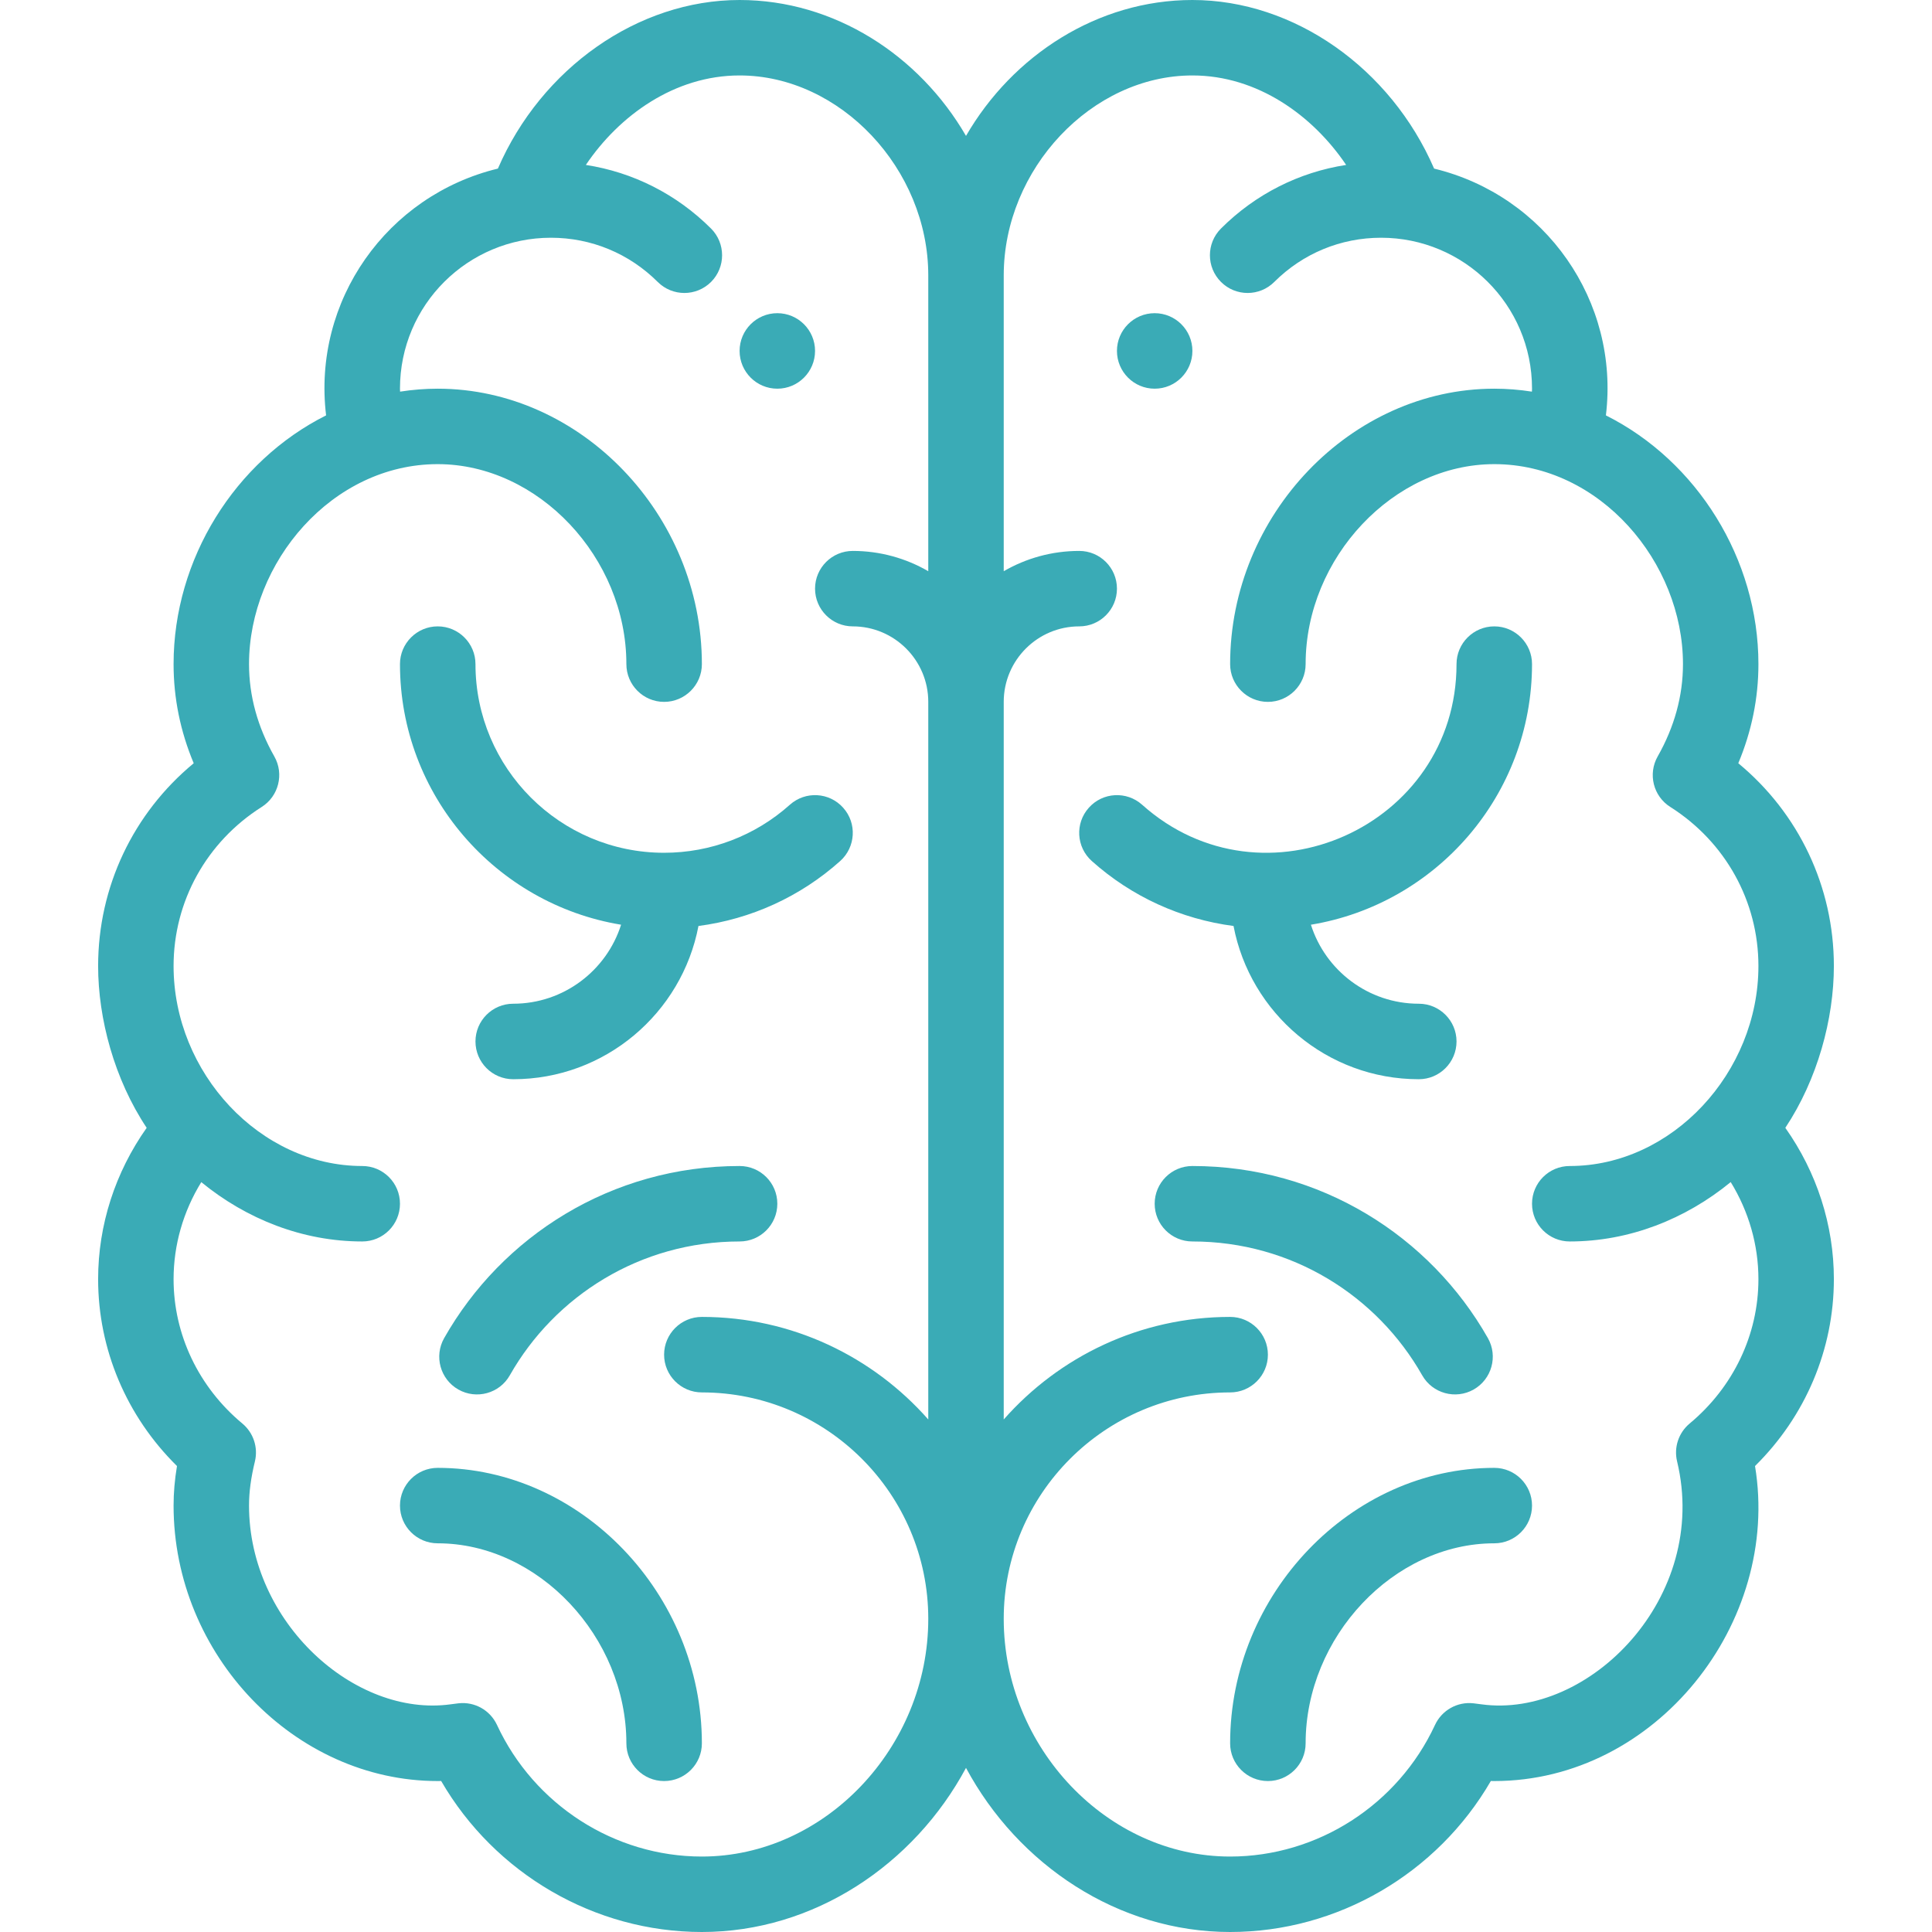
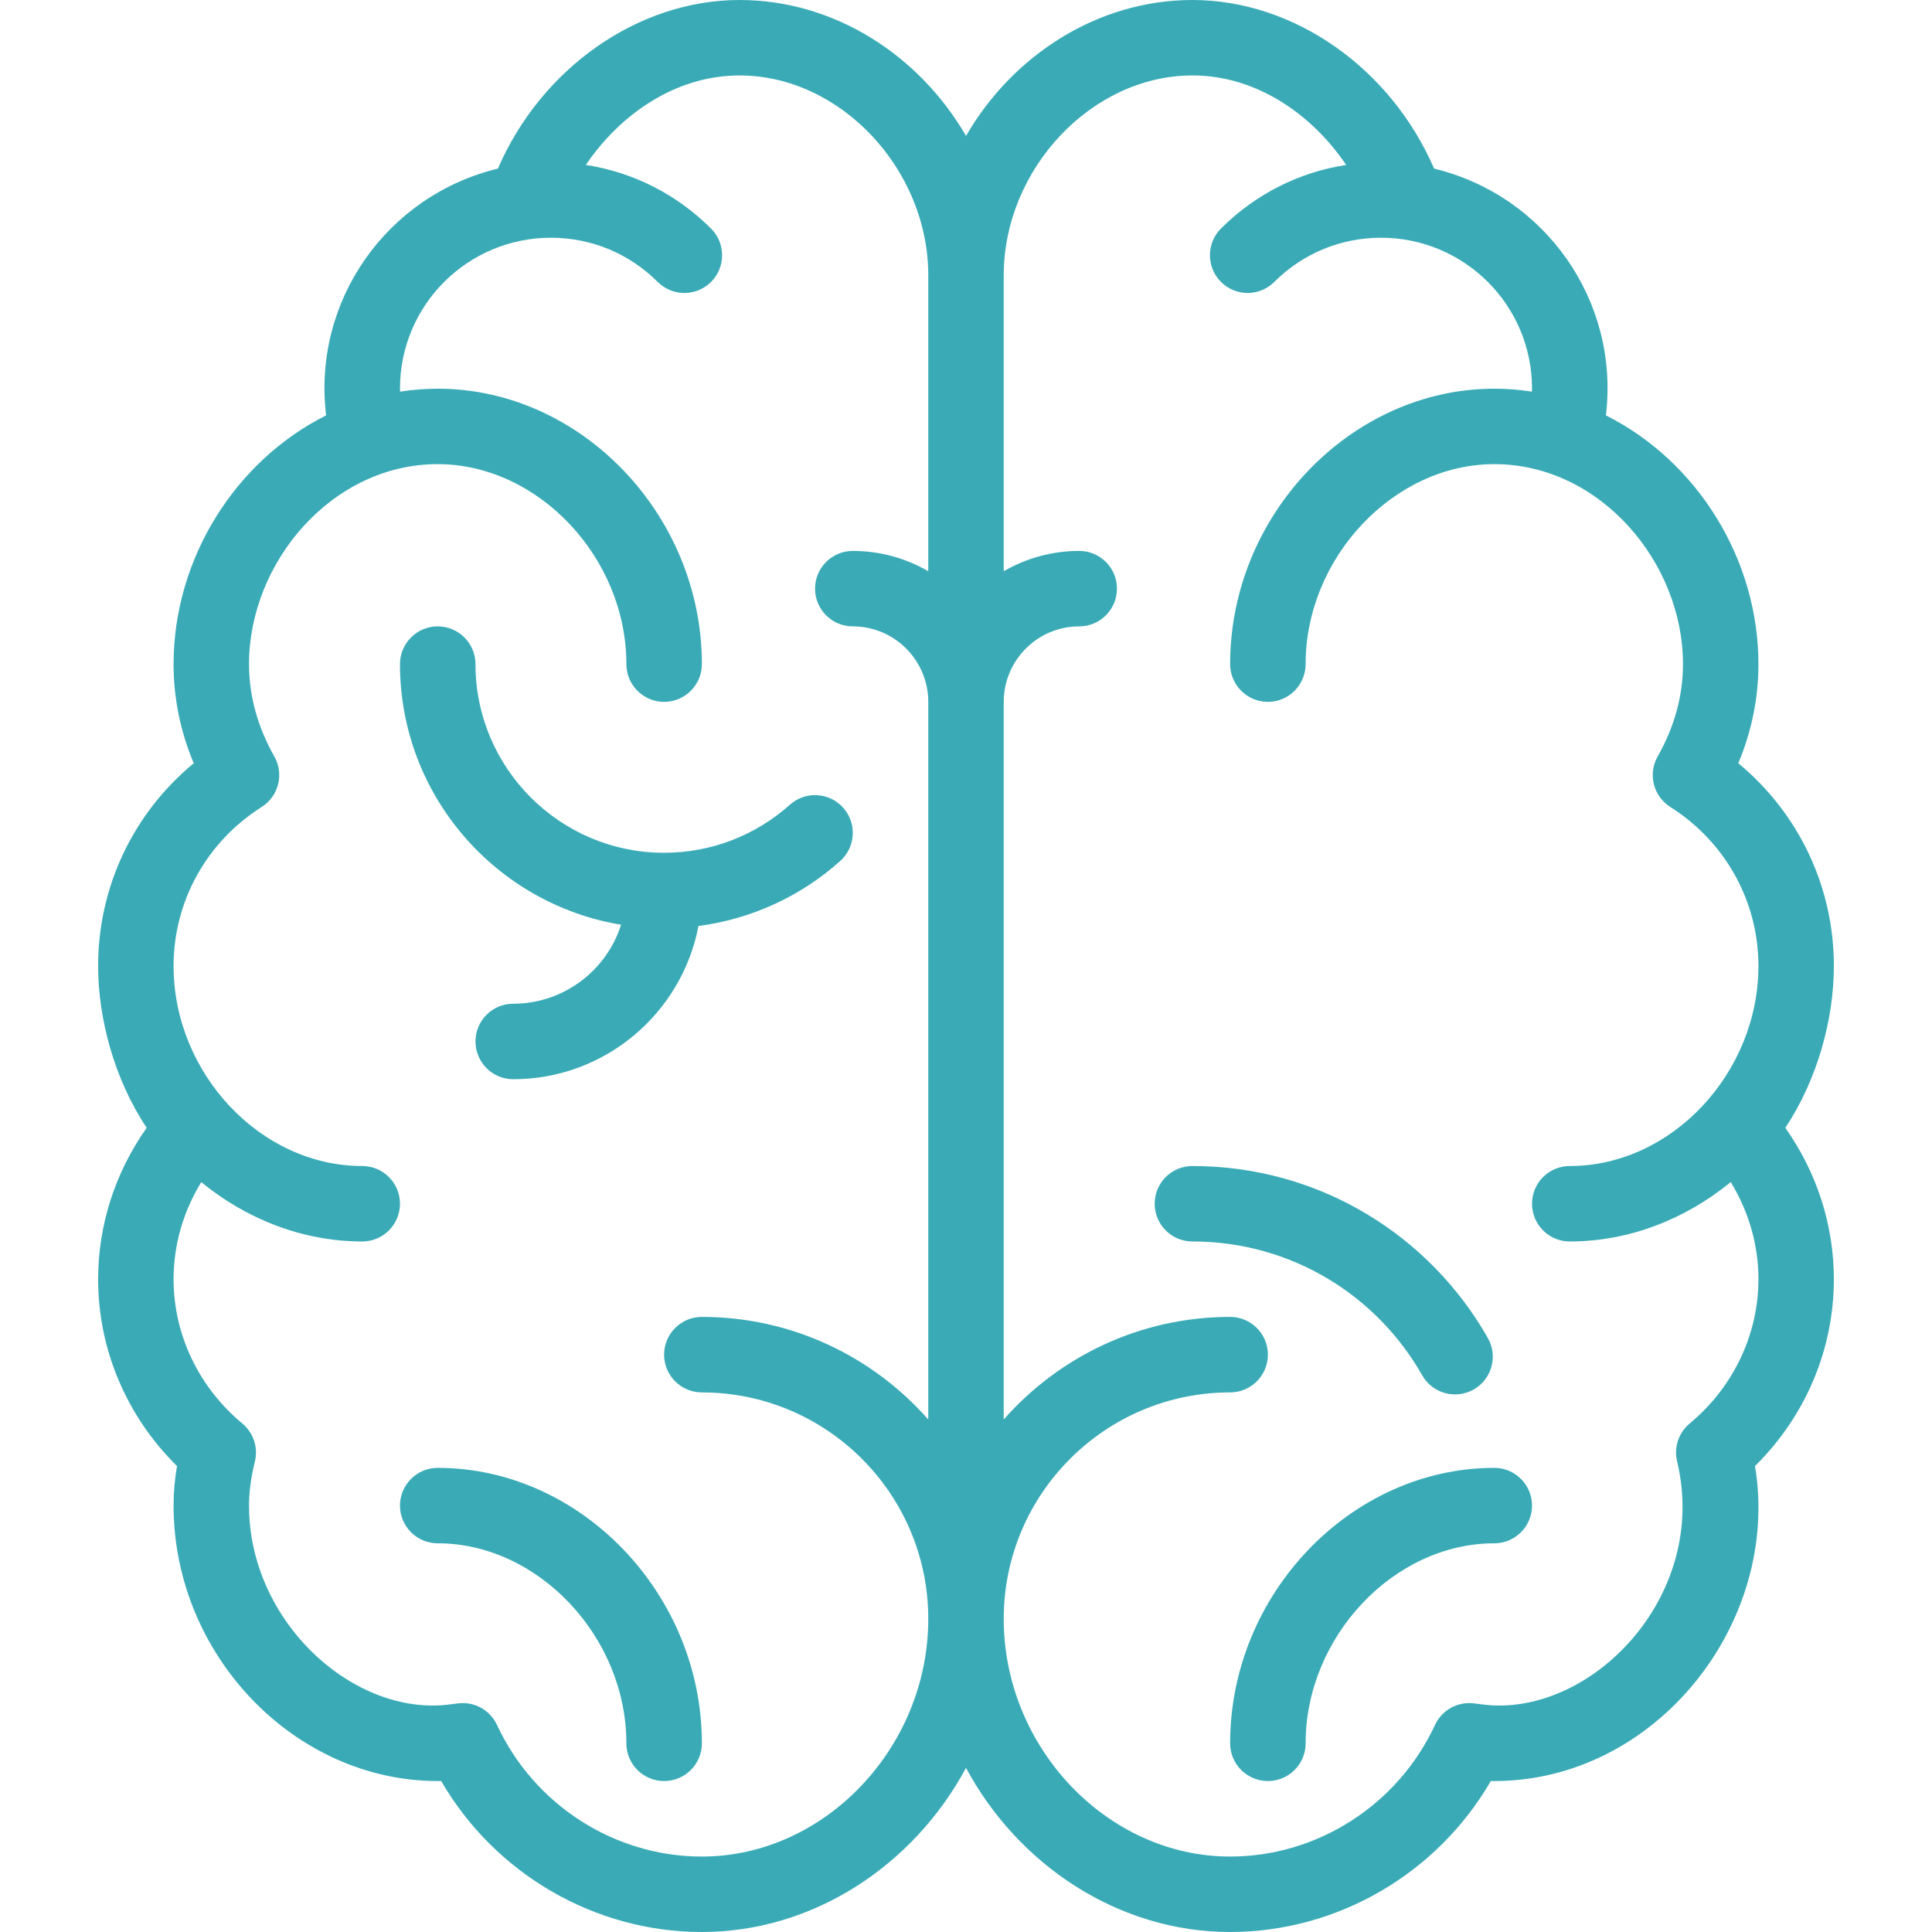
<svg xmlns="http://www.w3.org/2000/svg" width="38" height="38" viewBox="0 0 38 38" fill="none">
-   <path d="M15.289 6.16C15.699 6.16 16.031 6.493 16.031 6.902C16.031 7.312 15.699 7.645 15.289 7.645C14.879 7.645 14.547 7.312 14.547 6.902C14.547 6.493 14.879 6.16 15.289 6.16Z" fill="#3AABB6" />
-   <path d="M22.711 6.16C23.121 6.16 23.453 6.493 23.453 6.902C23.453 7.312 23.121 7.645 22.711 7.645C22.301 7.645 21.969 7.312 21.969 6.902C21.969 6.493 22.301 6.16 22.711 6.16Z" fill="#3AABB6" />
  <path d="M2.885 22.183C2.248 21.227 1.93 20.034 1.93 19C1.93 17.442 2.622 15.994 3.81 15.012C3.547 14.384 3.414 13.731 3.414 13.062C3.414 10.995 4.621 9.069 6.414 8.17C6.142 5.913 7.613 3.844 9.793 3.316C10.646 1.344 12.545 1.2654e-06 14.547 1.44043e-06C16.41 1.60335e-06 18.082 1.087 19 2.673C19.918 1.087 21.59 2.05612e-06 23.453 2.21904e-06C25.455 2.39407e-06 27.354 1.344 28.207 3.316C30.4 3.847 31.857 5.926 31.586 8.17C33.379 9.069 34.586 10.995 34.586 13.062C34.586 13.731 34.453 14.384 34.19 15.012C35.378 15.994 36.07 17.442 36.07 19C36.07 20.039 35.749 21.23 35.115 22.183C35.734 23.058 36.07 24.095 36.07 25.16C36.07 26.542 35.51 27.858 34.519 28.835C35.029 31.915 32.573 35.031 29.391 35.031C29.368 35.031 29.345 35.031 29.323 35.03C28.268 36.85 26.309 38 24.195 38C21.992 38 20.023 36.677 19 34.772C17.977 36.677 16.008 38 13.805 38C11.691 38 9.732 36.85 8.677 35.03C8.655 35.031 8.632 35.031 8.609 35.031C5.793 35.031 3.414 32.55 3.414 29.613C3.414 29.363 3.436 29.106 3.481 28.835C2.49 27.858 1.93 26.542 1.93 25.16C1.93 24.095 2.266 23.058 2.885 22.183ZM19.742 11.235C20.179 10.982 20.686 10.836 21.227 10.836C21.637 10.836 21.969 11.168 21.969 11.578C21.969 11.988 21.637 12.32 21.227 12.32C20.408 12.32 19.742 12.986 19.742 13.805L19.742 27.919C20.831 26.684 22.423 25.902 24.195 25.902C24.605 25.902 24.938 26.235 24.938 26.645C24.938 27.054 24.605 27.387 24.195 27.387C21.74 27.387 19.742 29.384 19.742 31.84C19.742 34.374 21.782 36.516 24.195 36.516C25.914 36.516 27.495 35.499 28.225 33.927C28.36 33.637 28.665 33.466 28.982 33.502C29.035 33.508 29.087 33.515 29.139 33.522C31.251 33.811 33.63 31.419 32.986 28.743C32.92 28.468 33.016 28.18 33.233 27.999C34.093 27.284 34.586 26.249 34.586 25.16C34.586 24.487 34.396 23.828 34.041 23.25C33.151 23.98 32.044 24.418 30.875 24.418C30.465 24.418 30.133 24.086 30.133 23.676C30.133 23.266 30.465 22.934 30.875 22.934C32.889 22.934 34.586 21.095 34.586 19C34.586 17.729 33.938 16.56 32.853 15.872C32.518 15.661 32.409 15.223 32.604 14.879C32.934 14.297 33.102 13.686 33.102 13.062C33.102 11.059 31.469 9.129 29.391 9.129C27.414 9.129 25.68 10.967 25.68 13.062C25.68 13.472 25.347 13.805 24.938 13.805C24.528 13.805 24.195 13.472 24.195 13.062C24.195 10.126 26.575 7.645 29.391 7.645C29.639 7.645 29.886 7.665 30.131 7.703C30.131 7.683 30.133 7.664 30.133 7.645C30.133 5.988 28.788 4.676 27.164 4.676C26.371 4.676 25.625 4.985 25.064 5.545C24.774 5.835 24.304 5.835 24.015 5.545C23.725 5.255 23.725 4.785 24.015 4.495C24.692 3.819 25.549 3.387 26.477 3.244C25.822 2.273 24.734 1.484 23.453 1.484C21.476 1.484 19.742 3.322 19.742 5.418L19.742 11.235ZM7.125 24.418C5.956 24.418 4.849 23.98 3.959 23.251C3.604 23.828 3.414 24.487 3.414 25.16C3.414 26.249 3.907 27.284 4.767 27.999C4.984 28.18 5.08 28.468 5.014 28.743C4.935 29.07 4.898 29.346 4.898 29.613C4.898 31.917 6.982 33.779 8.861 33.522C8.913 33.515 8.965 33.508 9.018 33.502C9.336 33.466 9.64 33.637 9.775 33.927C10.505 35.499 12.086 36.516 13.805 36.516C16.218 36.516 18.258 34.374 18.258 31.84C18.258 29.384 16.26 27.387 13.805 27.387C13.395 27.387 13.062 27.054 13.062 26.645C13.062 26.235 13.395 25.902 13.805 25.902C15.577 25.902 17.169 26.684 18.258 27.919L18.258 13.805C18.258 12.986 17.592 12.32 16.773 12.32C16.364 12.32 16.031 11.988 16.031 11.578C16.031 11.168 16.364 10.836 16.773 10.836C17.314 10.836 17.821 10.982 18.258 11.235L18.258 5.418C18.258 3.322 16.524 1.484 14.547 1.484C13.266 1.484 12.178 2.273 11.523 3.244C12.451 3.387 13.308 3.819 13.985 4.495C14.275 4.785 14.275 5.255 13.986 5.545C13.696 5.835 13.226 5.835 12.936 5.545C12.374 4.985 11.629 4.676 10.836 4.676C9.204 4.676 7.867 5.996 7.867 7.645C7.867 7.664 7.869 7.683 7.869 7.703C8.114 7.665 8.361 7.645 8.609 7.645C11.425 7.645 13.805 10.126 13.805 13.062C13.805 13.472 13.472 13.805 13.062 13.805C12.653 13.805 12.32 13.472 12.32 13.062C12.32 10.967 10.586 9.129 8.609 9.129C6.533 9.129 4.898 11.058 4.898 13.062C4.898 13.686 5.066 14.297 5.396 14.879C5.591 15.223 5.481 15.661 5.147 15.872C4.062 16.56 3.414 17.729 3.414 19C3.414 21.103 5.117 22.934 7.125 22.934C7.535 22.934 7.867 23.266 7.867 23.676C7.867 24.086 7.535 24.418 7.125 24.418Z" fill="#3AABB6" />
-   <path d="M21.416 15.887C21.689 15.581 22.158 15.555 22.464 15.828C24.844 17.957 28.648 16.256 28.648 13.062C28.648 12.653 28.981 12.32 29.391 12.32C29.8 12.32 30.133 12.653 30.133 13.062C30.133 15.639 28.247 17.782 25.784 18.188C26.069 19.088 26.913 19.742 27.906 19.742C28.316 19.742 28.648 20.075 28.648 20.484C28.648 20.894 28.316 21.227 27.906 21.227C26.099 21.227 24.589 19.927 24.262 18.213C23.23 18.078 22.258 17.637 21.474 16.935C21.168 16.661 21.142 16.192 21.416 15.887Z" fill="#3AABB6" />
  <path d="M29.391 28.871C29.8 28.871 30.133 29.203 30.133 29.613C30.133 30.023 29.8 30.355 29.391 30.355C27.414 30.355 25.68 32.194 25.68 34.289C25.68 34.699 25.347 35.031 24.938 35.031C24.528 35.031 24.195 34.699 24.195 34.289C24.195 31.352 26.575 28.871 29.391 28.871Z" fill="#3AABB6" />
  <path d="M23.453 22.934C25.968 22.934 28.127 24.313 29.265 26.319C29.467 26.675 29.341 27.128 28.985 27.33C28.628 27.532 28.175 27.407 27.973 27.051C27.087 25.488 25.407 24.418 23.453 24.418C23.043 24.418 22.711 24.086 22.711 23.676C22.711 23.266 23.043 22.934 23.453 22.934Z" fill="#3AABB6" />
  <path d="M10.094 19.742C11.087 19.742 11.931 19.088 12.216 18.188C9.753 17.782 7.867 15.639 7.867 13.062C7.867 12.653 8.2 12.32 8.609 12.32C9.019 12.32 9.352 12.653 9.352 13.062C9.352 15.109 11.016 16.773 13.062 16.773C13.977 16.773 14.855 16.438 15.536 15.828C15.842 15.555 16.311 15.581 16.584 15.887C16.858 16.192 16.831 16.661 16.526 16.935C15.742 17.637 14.77 18.078 13.738 18.213C13.411 19.927 11.902 21.227 10.094 21.227C9.684 21.227 9.352 20.894 9.352 20.484C9.352 20.075 9.684 19.742 10.094 19.742Z" fill="#3AABB6" />
-   <path d="M8.609 28.871C11.425 28.871 13.805 31.352 13.805 34.289C13.805 34.699 13.472 35.031 13.062 35.031C12.653 35.031 12.32 34.699 12.32 34.289C12.32 32.194 10.586 30.355 8.609 30.355C8.2 30.355 7.867 30.023 7.867 29.613C7.867 29.203 8.2 28.871 8.609 28.871Z" fill="#3AABB6" />
-   <path d="M8.736 26.319C9.87 24.318 12.026 22.934 14.547 22.934C14.957 22.934 15.289 23.266 15.289 23.676C15.289 24.086 14.957 24.418 14.547 24.418C12.595 24.418 10.913 25.488 10.027 27.051C9.825 27.408 9.371 27.532 9.015 27.33C8.659 27.128 8.534 26.675 8.736 26.319Z" fill="#3AABB6" />
+   <path d="M8.609 28.871C11.425 28.871 13.805 31.352 13.805 34.289C13.805 34.699 13.472 35.031 13.062 35.031C12.653 35.031 12.32 34.699 12.32 34.289C12.32 32.194 10.586 30.355 8.609 30.355C8.2 30.355 7.867 30.023 7.867 29.613C7.867 29.203 8.2 28.871 8.609 28.871" fill="#3AABB6" />
</svg>